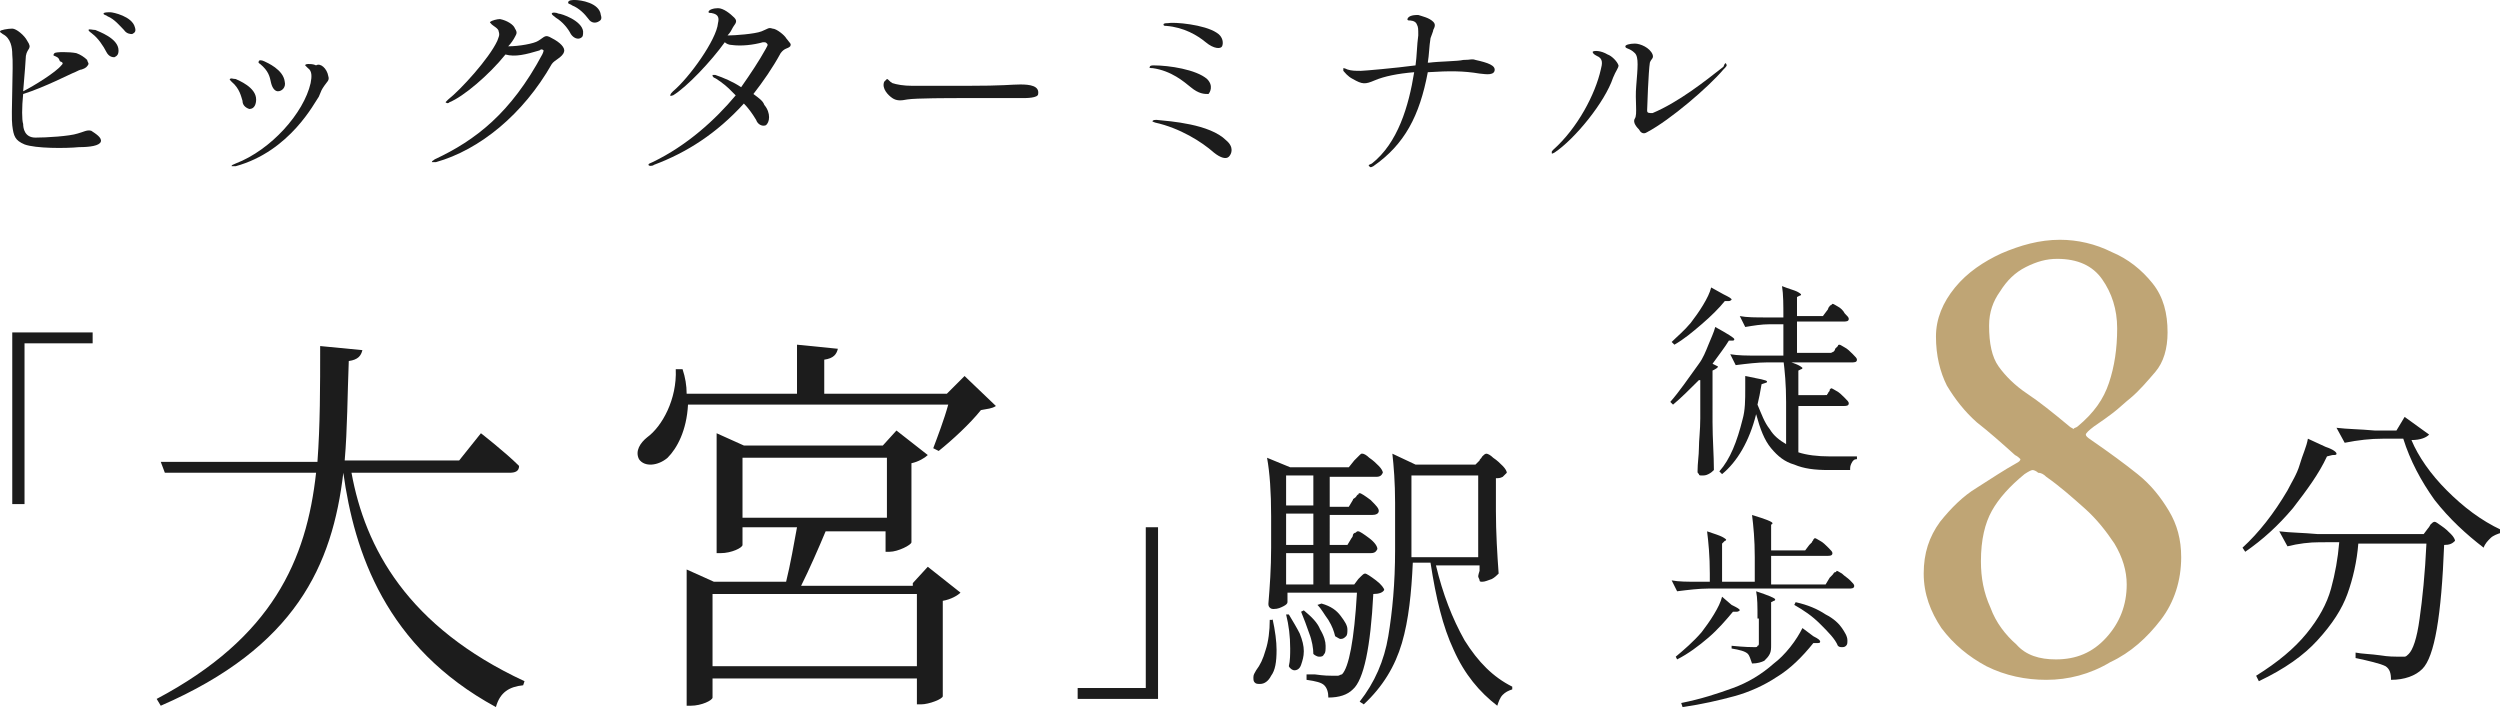
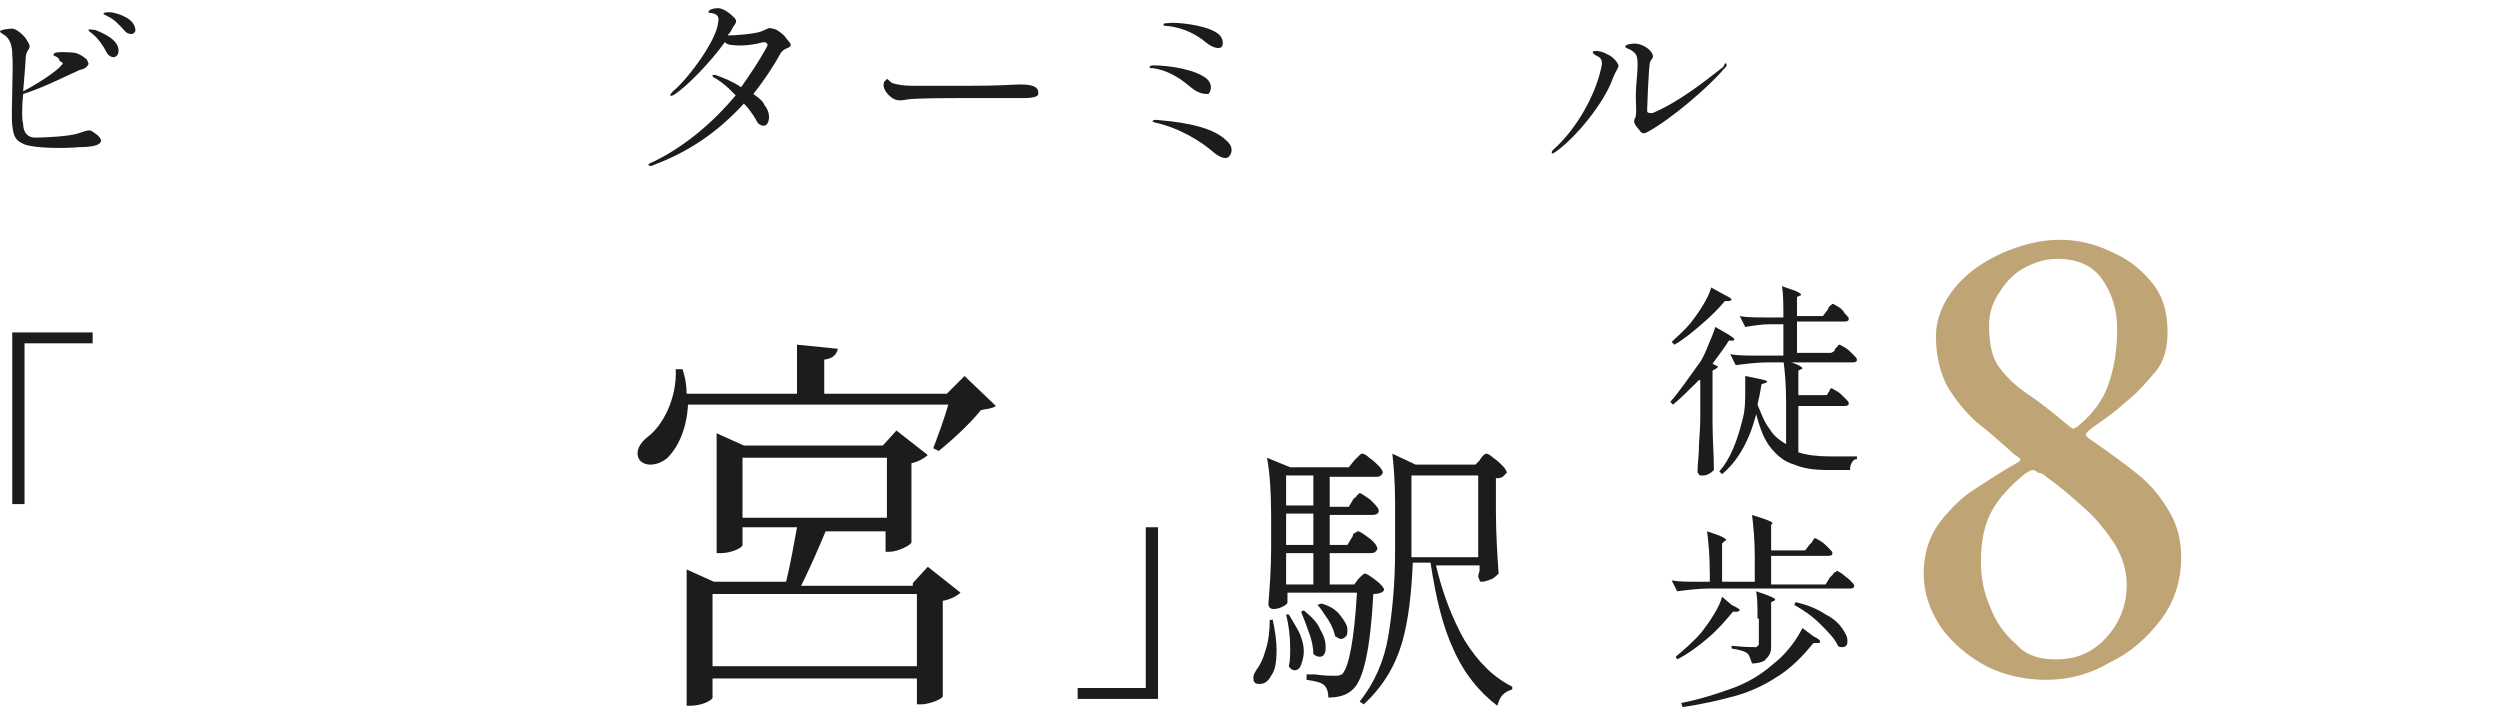
<svg xmlns="http://www.w3.org/2000/svg" version="1.1" id="レイヤー_1" x="0px" y="0px" viewBox="0 0 183.5 52" style="enable-background:new 0 0 183.5 52;" xml:space="preserve">
  <style type="text/css">
	.st0{fill:#1C1C1C;}
	.st1{fill:#BFA575;}
</style>
  <path class="st0" d="M118.8,4.8c0,0.2-0.2,0.4-0.4,0.9c-0.6,1.8-2.8,4.5-4.3,5.5c-0.2,0.1-0.2,0.1-0.2,0c0-0.1,0-0.1,0.1-0.2  c1.8-1.6,3.1-4.1,3.5-5.9c0.1-0.4,0.2-0.8-0.3-1c-0.2-0.1-0.3-0.2-0.3-0.3c0.1-0.1,0.6-0.1,1.1,0.2C118.3,4.1,118.7,4.5,118.8,4.8z   M126.7,4.7c0.1,0.1,0,0.2-0.2,0.4c-1.1,1.3-3.9,3.7-5.6,4.6c-0.3,0.2-0.5,0-0.6-0.2c-0.1-0.1-0.5-0.5-0.3-0.8  c0.2-0.3,0-1.3,0.1-2.4c0.1-1.3,0.2-2.1-0.1-2.4c-0.4-0.4-0.7-0.3-0.7-0.5c0-0.1,0.3-0.2,0.7-0.2c0.4,0,1.1,0.3,1.3,0.8  c0.1,0.3-0.1,0.3-0.2,0.6c-0.1,0.6-0.2,3.3-0.2,3.5c0,0.2,0.1,0.2,0.4,0.2c1.9-0.8,3.8-2.3,5.2-3.4C126.6,4.6,126.7,4.6,126.7,4.7z" />
-   <path class="st0" d="M108.3,4.4c0.9,0.2,1.5,0.4,1.4,0.8c-0.1,0.4-0.9,0.2-1.1,0.2c-1.2-0.2-2.2-0.2-3.8-0.1c-0.6,3.2-1.7,5.3-4,6.9  c-0.2,0.1-0.2,0.1-0.3,0s0-0.1,0.2-0.2c1.9-1.5,2.7-4.2,3.1-6.7c-1.2,0.1-2.2,0.3-2.9,0.6c-0.7,0.3-0.9,0.3-1.6-0.1  c-0.4-0.2-0.6-0.5-0.7-0.6c0-0.1,0-0.2,0-0.2c0,0,0.1,0,0.3,0.1c0.3,0.1,0.6,0.1,1,0.1c0.2,0,2.5-0.2,4-0.4c0.1-0.7,0.1-1.5,0.2-2.2  c0-0.5,0-0.6-0.1-0.8c-0.1-0.3-0.5-0.3-0.6-0.3c-0.1,0-0.1-0.1-0.1-0.1c0.1-0.3,0.6-0.3,0.8-0.3c0.3,0.1,0.8,0.2,1.1,0.5  c0.2,0.2,0.1,0.4,0,0.6c0,0.1-0.1,0.3-0.2,0.6c-0.1,0.6-0.1,1.2-0.2,1.8h0.1c0.8-0.1,2.1-0.1,2.5-0.2C108,4.4,108,4.3,108.3,4.4z" />
  <path class="st0" d="M89.3,2.4c0.5,0.3,0.5,0.8,0.4,1c-0.1,0.2-0.6,0.2-1.2-0.3c-0.6-0.5-1.6-1.1-2.9-1.2c-0.1,0-0.2,0-0.2-0.1  s0.2-0.1,0.3-0.1C86.2,1.6,88.4,1.8,89.3,2.4z M87.4,6.4C86.9,6,86,5.2,84.6,5c-0.1,0-0.3,0-0.2-0.1c0-0.1,0.2-0.1,0.3-0.1  c1.1,0,3.1,0.3,3.9,1c0.5,0.5,0.2,1,0.1,1.1C88.4,6.9,88,6.9,87.4,6.4z M90.2,11.5c-0.2,0.2-0.6,0.1-1.1-0.3  c-0.9-0.8-2.5-1.8-4.3-2.2c0,0-0.3-0.1-0.2-0.1c0-0.1,0.2-0.1,0.3-0.1c1,0.1,3.9,0.3,5.1,1.5C90.6,10.8,90.4,11.3,90.2,11.5z" />
  <path class="st0" d="M65.1,5.8c0.1,0,0.2,0.2,0.4,0.3c0.3,0.1,0.8,0.2,1.5,0.2c0.7,0,2.7,0,3.8,0c3,0,3.4-0.1,4.1-0.1  c0.7,0,1.4,0.1,1.3,0.7c0,0.3-0.9,0.3-1.1,0.3c-0.5,0-2.4,0-4.4,0c-0.9,0-3.5,0-4.1,0.1c-0.5,0.1-0.8,0.1-1.1-0.1  c-0.3-0.2-0.8-0.7-0.6-1.2C65,5.9,65.1,5.8,65.1,5.8z" />
  <path class="st0" d="M54.6,7.6c-2,2.2-4.2,3.6-6.6,4.5c-0.1,0.1-0.4,0.1-0.4,0c0-0.1,0.1-0.1,0.3-0.2c2.5-1.2,4.6-3.1,6.1-4.9  c-0.2-0.2-0.4-0.4-0.5-0.5c-0.3-0.3-1-0.8-1.1-0.8c-0.1-0.1-0.1-0.1-0.1-0.2c0,0,0.1,0,0.2,0c0.6,0.2,1.3,0.5,1.9,0.9  c0.7-1,1.3-1.9,1.8-2.8c0.1-0.2,0.2-0.3,0.1-0.4c-0.1-0.1-0.1-0.1-0.3-0.1c-0.7,0.2-1.6,0.3-2.3,0.2c-0.2,0-0.4-0.1-0.5-0.2  c-1,1.4-2.8,3.3-3.8,3.9c-0.1,0-0.2,0.1-0.2,0c0-0.1,0.1-0.2,0.2-0.3c1.2-1,3.2-3.8,3.3-5c0.1-0.4,0-0.6-0.3-0.7s-0.3,0-0.4-0.1  c0-0.2,0.4-0.3,0.7-0.3c0.4,0,0.9,0.4,1.2,0.7c0.3,0.3,0,0.5-0.1,0.7c-0.1,0.2-0.2,0.4-0.4,0.6c0,0,0.1,0,0.1,0  c0.4,0,1.9-0.1,2.4-0.3c0.5-0.2,0.5-0.3,0.8-0.2c0.3,0,0.9,0.5,1,0.7C58,3.2,58.1,3.2,58,3.4c-0.2,0.2-0.4,0.1-0.7,0.5  c-0.6,1.1-1.3,2.1-2,3c0.4,0.3,0.7,0.5,0.8,0.8c0.5,0.6,0.4,1.3,0.1,1.5c-0.3,0.1-0.6-0.1-0.7-0.4C55.2,8.3,54.9,7.9,54.6,7.6z" />
-   <path class="st0" d="M40.5,1c0-0.1,0.3-0.1,0.5,0c0.2,0,1.7,0.5,1.8,1.3c0,0.3,0,0.4-0.2,0.5c-0.2,0.1-0.5,0-0.7-0.3  c-0.2-0.4-0.6-0.9-1.1-1.2C40.7,1.2,40.5,1.1,40.5,1z M42.2,0c0.4,0,1.8,0.2,1.9,1.1c0.1,0.3,0,0.4-0.2,0.5  c-0.2,0.1-0.5,0.1-0.7-0.2c-0.3-0.4-0.7-0.8-1.2-1c-0.1-0.1-0.3-0.1-0.3-0.2C41.7,0,42,0,42.2,0z M32,11.9c-0.2,0-0.3,0-0.3,0  c0-0.1,0.1-0.1,0.2-0.2c3-1.4,5.6-3.4,7.9-7.7c0.1-0.2,0.1-0.3,0.1-0.3c-0.1-0.1-0.2-0.1-0.3,0c-1,0.3-1.8,0.5-2.5,0.3  c-1.2,1.5-3.1,3.1-4.1,3.5c-0.1,0.1-0.2,0.1-0.3,0c0,0,0.1-0.1,0.2-0.2c0.9-0.7,3-3,3.6-4.3c0.1-0.3,0.2-0.4,0.1-0.7  c0-0.2-0.4-0.4-0.5-0.5c-0.1-0.1-0.2-0.2-0.1-0.2c0.1-0.1,0.5-0.2,0.7-0.2c0.5,0.1,1,0.4,1.1,0.7c0.2,0.3,0.1,0.4,0,0.6  c-0.1,0.2-0.3,0.5-0.5,0.7c0.8,0,1.9-0.2,2.2-0.4c0.5-0.3,0.5-0.5,1-0.2c0.6,0.3,1,0.7,0.9,1c-0.1,0.4-0.7,0.6-0.9,0.9  C38.4,8.4,35.2,11,32,11.9z" />
-   <path class="st0" d="M19.1,4.7c0,0-0.2-0.1-0.1-0.2c0-0.1,0.2-0.1,0.4,0c0.2,0.1,1.4,0.6,1.5,1.5c0.1,0.4-0.2,0.7-0.5,0.7  c-0.2,0-0.4-0.2-0.5-0.6C19.8,5.6,19.7,5.2,19.1,4.7z M24.1,5.6C24.2,5.9,24,6,23.8,6.3c-0.2,0.3-0.2,0.3-0.4,0.8  c-0.3,0.4-2.1,4-6.1,5.1c-0.2,0-0.3,0-0.3,0c0-0.1,0.1-0.1,0.3-0.2c2.6-1,5-3.7,5.5-5.9c0.1-0.5,0.1-0.9-0.2-1.1  c-0.1-0.1-0.2-0.2-0.2-0.2c0-0.1,0.2-0.1,0.2-0.1c0.2,0,0.4,0,0.6,0.1C23.5,4.6,24,5,24.1,5.6z M17.8,7.4C17.7,7.1,17.6,6.5,17,6  c-0.1-0.1-0.2-0.2-0.1-0.2c0-0.1,0.2,0,0.4,0c0.2,0.1,1.5,0.6,1.5,1.5c0,0.3-0.1,0.7-0.5,0.7C18,7.9,17.8,7.7,17.8,7.4z" />
  <path class="st0" d="M6.7,9.6c0.3,0.2,0.8,0.5,0.7,0.8c-0.1,0.3-0.8,0.4-1.6,0.4c-1,0.1-3.2,0.1-4-0.2C1.1,10.3,1,10,0.9,9.2  C0.8,8.5,1,4.7,0.9,4c0-0.5-0.1-1.2-0.7-1.5C0.1,2.4,0,2.4,0,2.3c0-0.1,0.6-0.2,0.9-0.2c0.3,0,0.9,0.5,1.1,0.9  c0.4,0.6,0,0.5-0.1,1.1c0,0.2-0.1,1.4-0.2,2.6c0.8-0.4,2.4-1.4,2.8-1.9c0.1-0.1,0.2-0.2-0.1-0.3C4.3,4.2,4.2,4.2,4,4.1  C3.9,4.1,3.9,4,4,3.9c0.1-0.1,1.1-0.1,1.6,0c0.3,0.1,0.6,0.3,0.8,0.5c0,0.1,0.1,0.2,0.1,0.3C6.4,4.9,6.3,5,6,5.1  c-0.1,0-0.3,0.1-0.5,0.2C5.2,5.4,3.3,6.4,1.7,6.9c-0.1,1-0.1,1.9,0,2.2c0,0.3,0.1,1,0.9,1c0.8,0,2.5-0.1,3.1-0.3  C6.1,9.7,6.4,9.5,6.7,9.6z M7,2.2c0.2,0.1,1.7,0.6,1.7,1.5c0,0.3-0.1,0.4-0.3,0.5C8.3,4.2,8,4.2,7.8,3.8c-0.2-0.4-0.6-1-1-1.3  C6.7,2.4,6.5,2.3,6.5,2.2C6.5,2.1,6.8,2.2,7,2.2z M9.9,2c0.1,0.3,0,0.4-0.2,0.5C9.6,2.5,9.3,2.5,9.1,2.2C8.8,1.9,8.4,1.4,7.9,1.2  C7.8,1.1,7.6,1.1,7.6,1c0-0.1,0.3-0.1,0.5-0.1C8.3,0.9,9.7,1.2,9.9,2z" />
  <path class="st0" d="M52.3,48.9h15v-5.3h-15V48.9z M54.5,33.5V38h10.6v-4.4H54.5z M67,42.8l1.1-1.2l2.4,1.9  c-0.2,0.2-0.7,0.5-1.3,0.6v7c0,0.2-1,0.6-1.6,0.6h-0.3v-1.9h-15v1.4c0,0.2-0.8,0.6-1.6,0.6h-0.3v-10l2,0.9h5.3  c0.3-1.2,0.6-2.9,0.8-4h-4V40c0,0.2-0.8,0.6-1.6,0.6h-0.3v-8.8l2,0.9h10.2l1-1.1l2.3,1.8c-0.2,0.2-0.7,0.5-1.2,0.6v5.8  c0,0.2-1,0.7-1.6,0.7h-0.3v-1.5h-4.4c-0.5,1.2-1.2,2.8-1.8,4H67z M70.8,27.6l2.3,2.2C72.8,30,72.5,30,72,30.1c-0.8,1-2.1,2.2-3.1,3  l-0.4-0.2c0.3-0.8,0.8-2.1,1.1-3.2H50.5c-0.1,1.9-0.8,3.2-1.5,3.9c-0.7,0.6-1.7,0.7-2.1,0.1c-0.3-0.6,0.1-1.2,0.6-1.6  c1.1-0.8,2.2-2.8,2.1-5h0.5c0.2,0.6,0.3,1.2,0.3,1.8h8.1v-3.6l3,0.3c-0.1,0.4-0.3,0.7-1,0.8v2.5h9L70.8,27.6z" />
-   <path class="st0" d="M37.4,34.7H25.8c1,5.5,4.1,11.3,12.7,15.3l-0.1,0.3c-1,0.1-1.7,0.5-2,1.6c-8.1-4.4-10.4-11.4-11.2-17.2  c-0.8,6.8-3.5,12.8-13.4,17.1l-0.3-0.5c8.5-4.5,11-10.2,11.7-16.6H12.1l-0.3-0.8h11.5c0.2-2.7,0.2-5.5,0.2-8.5l3.1,0.3  c-0.1,0.4-0.3,0.7-1,0.8c-0.1,2.5-0.1,5-0.3,7.3h8.4l1.6-2c0,0,1.8,1.4,2.8,2.4C38.1,34.6,37.8,34.7,37.4,34.7z" />
  <path class="st0" d="M79.1,51.3v-0.8h5V38.7H85v12.6H79.1z" />
  <path class="st0" d="M6.8,24.4v0.8h-5V37H0.9V24.4H6.8z" />
  <path class="st0" d="M99.2,39.5c0,0,0.1-0.1,0.1-0.2s0.1-0.2,0.2-0.2c0.1-0.1,0.1-0.1,0.2-0.1c0.1,0,0.4,0.2,0.8,0.5  c0.4,0.3,0.6,0.6,0.6,0.8c-0.1,0.2-0.2,0.3-0.5,0.3h-3v2.3h1.8l0.3-0.4c0,0,0.1-0.1,0.2-0.2c0.1-0.1,0.2-0.2,0.3-0.2  c0.1,0,0.4,0.2,0.8,0.5c0.4,0.3,0.6,0.6,0.6,0.7c-0.1,0.2-0.4,0.3-0.8,0.3c-0.2,3.9-0.7,6.3-1.5,7c-0.4,0.4-1,0.6-1.8,0.6  c0-0.4-0.1-0.7-0.3-0.9c-0.2-0.2-0.6-0.3-1.3-0.4v-0.4l0.6,0c0.7,0.1,1.1,0.1,1.3,0.1c0.2,0,0.3,0,0.4,0c0.1,0,0.2-0.1,0.3-0.1  c0.5-0.5,0.9-2.5,1.1-6h-5.1v0.7c0,0.1-0.1,0.2-0.3,0.3c-0.2,0.1-0.4,0.2-0.7,0.2c-0.1,0-0.2,0-0.3-0.1c-0.1-0.1-0.1-0.2-0.1-0.3  c0.1-1.2,0.2-2.6,0.2-4.1v-2.3c0-1.8-0.1-3.2-0.3-4.3l1.7,0.7h4.3l0.4-0.5c0,0,0.1-0.1,0.2-0.2c0.1-0.1,0.2-0.2,0.2-0.2  c0.1-0.1,0.1-0.1,0.2-0.1c0.1,0,0.3,0.1,0.5,0.3c0.3,0.2,0.5,0.4,0.7,0.6c0.2,0.2,0.3,0.4,0.3,0.5c-0.1,0.2-0.2,0.3-0.5,0.3h-3.4  v2.2h1.4l0.3-0.5c0-0.1,0.1-0.1,0.2-0.2c0.1-0.1,0.1-0.2,0.2-0.2c0-0.1,0.1-0.1,0.1-0.1c0.1,0,0.4,0.2,0.8,0.5  c0.4,0.4,0.6,0.6,0.6,0.8c0,0.2-0.2,0.3-0.5,0.3h-3.1V40h1.3L99.2,39.5z M108.6,33.8c0-0.1,0.1-0.1,0.2-0.3c0.1-0.1,0.2-0.2,0.3-0.2  s0.3,0.1,0.5,0.3c0.3,0.2,0.5,0.4,0.7,0.6c0.2,0.2,0.3,0.4,0.3,0.5c-0.1,0.1-0.2,0.2-0.3,0.3c-0.2,0.1-0.3,0.1-0.5,0.1v2.4  c0,1.6,0.1,3.2,0.2,4.6c-0.1,0.1-0.3,0.3-0.5,0.4c-0.3,0.1-0.5,0.2-0.7,0.2c-0.1,0-0.2,0-0.2-0.1c0-0.1-0.1-0.2-0.1-0.3  c0,0,0-0.1,0.1-0.4v-0.4h-3.2c0.5,2.1,1.2,3.9,2.1,5.5c1,1.6,2.1,2.7,3.5,3.4l0,0.2c-0.3,0.1-0.5,0.2-0.7,0.4s-0.3,0.5-0.4,0.8  c-1.3-1-2.4-2.3-3.2-4.1c-0.8-1.7-1.3-3.8-1.7-6.4h-1.3c-0.1,2.2-0.3,4.2-0.8,5.9c-0.5,1.7-1.4,3.2-2.8,4.5l-0.3-0.2  c1.1-1.4,1.8-3,2.1-4.8c0.3-1.8,0.5-3.9,0.5-6.3v-3.5c0-1.5-0.1-2.7-0.2-3.6l1.7,0.8h4.4L108.6,33.8z M96.4,37.1v-2.2h-2v2.2H96.4z   M103.6,34.9v6h4.9v-6H103.6z M94.4,40h2v-2.3h-2V40z M96.4,40.6h-2v2.3h2V40.6z M97,44.3c0.7,0.2,1.1,0.5,1.4,0.9  c0.3,0.4,0.5,0.7,0.5,1c0,0.2,0,0.4-0.1,0.5c-0.1,0.1-0.2,0.2-0.4,0.2c-0.1,0-0.2-0.1-0.4-0.2c-0.1-0.4-0.2-0.7-0.5-1.2  c-0.3-0.4-0.5-0.8-0.8-1.1L97,44.3z M95.7,44.8c0.6,0.5,1,0.9,1.2,1.4c0.3,0.5,0.4,0.9,0.4,1.2c0,0.3,0,0.5-0.1,0.6  c-0.1,0.2-0.2,0.2-0.4,0.2c-0.1,0-0.3-0.1-0.4-0.2c0-0.4-0.1-1-0.3-1.5c-0.2-0.6-0.4-1.1-0.6-1.6L95.7,44.8z M94.6,45.1  c0.3,0.5,0.6,1,0.8,1.4c0.2,0.5,0.3,0.9,0.3,1.3c0,0.4-0.1,0.7-0.2,1c-0.1,0.3-0.3,0.4-0.5,0.4c-0.1,0-0.3-0.1-0.4-0.3  c0.1-0.4,0.1-0.9,0.1-1.3c0-0.9-0.1-1.7-0.3-2.5L94.6,45.1z M93.4,45.4c0.2,0.9,0.3,1.7,0.3,2.3c0,0.9-0.1,1.5-0.4,1.9  c-0.2,0.4-0.5,0.6-0.8,0.6c-0.2,0-0.3,0-0.4-0.1s-0.1-0.2-0.1-0.4c0-0.2,0.1-0.3,0.2-0.5c0.3-0.4,0.5-0.8,0.7-1.5  c0.2-0.6,0.3-1.4,0.3-2.2H93.4z" />
  <path class="st0" d="M132.8,40c0.1-0.1,0.1-0.1,0.2-0.2c0-0.1,0.1-0.1,0.1-0.2c0.1-0.1,0.1-0.1,0.1-0.1c0.1,0,0.2,0.1,0.4,0.2  c0.2,0.1,0.4,0.3,0.6,0.5c0.2,0.2,0.3,0.3,0.3,0.4c0,0.2-0.2,0.2-0.4,0.2H130v2.1h4l0.3-0.5c0,0,0.1-0.1,0.2-0.2  c0.1-0.1,0.1-0.2,0.2-0.2c0.1,0,0.1-0.1,0.1-0.1c0.1,0,0.2,0.1,0.4,0.2c0.2,0.2,0.4,0.3,0.6,0.5c0.2,0.2,0.3,0.3,0.3,0.4  c0,0.2-0.2,0.2-0.4,0.2h-10.3c-0.7,0-1.5,0.1-2.3,0.2l-0.4-0.8c0.5,0.1,1.2,0.1,1.9,0.1h0.9v-0.6c0-1.3-0.1-2.3-0.2-3.1  c0.6,0.2,0.9,0.3,1.1,0.4c0.2,0.1,0.3,0.2,0.3,0.2c0,0,0,0.1-0.1,0.1l-0.2,0.2v2.8h2.4v-1.8c0-1.3-0.1-2.3-0.2-3.1  c1,0.3,1.5,0.5,1.5,0.6c0,0,0,0.1-0.1,0.1L130,39v1.4h2.5L132.8,40z M129,45.4c0-0.9,0-1.5-0.1-2c0.9,0.3,1.4,0.5,1.4,0.6  c0,0,0,0.1-0.1,0.1l-0.2,0.1v3.1c0,0.3,0,0.5-0.1,0.7c-0.1,0.2-0.2,0.3-0.4,0.5c-0.2,0.1-0.5,0.2-0.9,0.2c-0.1-0.3-0.2-0.6-0.3-0.7  c-0.2-0.2-0.6-0.3-1.2-0.4v-0.2c1,0.1,1.5,0.1,1.7,0.1c0.1,0,0.2,0,0.2-0.1c0.1,0,0.1-0.1,0.1-0.2V45.4z M127.1,44.4  c0.4,0.2,0.6,0.3,0.6,0.4c0,0-0.1,0.1-0.2,0.1l-0.3,0c-0.5,0.6-1.1,1.3-1.8,1.9c-0.7,0.6-1.5,1.2-2.3,1.6l-0.1-0.2  c0.6-0.5,1.3-1.1,1.9-1.8c0.3-0.4,0.6-0.8,0.9-1.3c0.3-0.5,0.5-0.9,0.6-1.3L127.1,44.4z M131.8,44.2c0.9,0.2,1.6,0.5,2.2,0.9  c0.6,0.3,1,0.7,1.2,1s0.4,0.6,0.4,0.9c0,0.2,0,0.3-0.1,0.4c-0.1,0.1-0.2,0.1-0.3,0.1c-0.1,0-0.2,0-0.3-0.1c-0.2-0.5-0.7-1-1.3-1.6  s-1.2-1-1.9-1.4L131.8,44.2z M133.1,46.7c0.4,0.2,0.5,0.3,0.5,0.4c0,0.1-0.1,0.1-0.2,0.1l-0.3,0c-0.8,1-1.7,1.9-2.7,2.5  c-0.9,0.6-2,1.1-3.1,1.4c-1.1,0.3-2.4,0.6-3.8,0.8l-0.1-0.3c1.5-0.3,2.7-0.7,3.8-1.1c1.1-0.4,2.1-1,3-1.8c0.4-0.3,0.8-0.7,1.2-1.2  c0.4-0.5,0.7-1,0.9-1.4L133.1,46.7z" />
  <path class="st0" d="M126.5,21.6c0.4,0.2,0.6,0.3,0.6,0.4c0,0-0.1,0.1-0.2,0.1l-0.3,0c-0.4,0.5-1,1.1-1.7,1.7  c-0.7,0.6-1.3,1.1-2,1.5l-0.2-0.2c0.4-0.4,0.9-0.8,1.4-1.4c0.3-0.4,0.6-0.8,0.9-1.3c0.3-0.5,0.5-0.9,0.6-1.3L126.5,21.6z   M134.6,25.8c0,0,0.1-0.1,0.1-0.2c0.1-0.1,0.1-0.1,0.2-0.2c0-0.1,0.1-0.1,0.1-0.1c0.1,0,0.2,0.1,0.4,0.2c0.2,0.1,0.4,0.3,0.6,0.5  c0.2,0.2,0.3,0.3,0.3,0.4c0,0.2-0.2,0.2-0.4,0.2h-6.2c-0.7,0-1.5,0.1-2.3,0.2l-0.4-0.8c0.6,0.1,1.2,0.1,2,0.1h1.9v-2.3h-1  c-0.6,0-1.2,0.1-1.8,0.2l-0.4-0.8c0.5,0.1,1.2,0.1,2,0.1h1.2c0-0.9,0-1.7-0.1-2.3c0.5,0.2,0.9,0.3,1.1,0.4c0.2,0.1,0.3,0.2,0.3,0.2  c0,0,0,0.1-0.1,0.1l-0.2,0.1v1.4h1.9l0.3-0.4c0,0,0.1-0.1,0.1-0.2c0.1-0.1,0.1-0.2,0.2-0.2c0,0,0.1-0.1,0.1-0.1  c0.1,0,0.2,0.1,0.4,0.2c0.2,0.1,0.4,0.3,0.5,0.5c0.2,0.2,0.3,0.3,0.3,0.4c0,0.2-0.2,0.2-0.4,0.2h-3.4v2.3h2.5L134.6,25.8z   M124.7,27.9c-0.7,0.7-1.3,1.3-1.9,1.8l-0.2-0.2c0.7-0.8,1.3-1.7,2.1-2.8c0.3-0.4,0.5-0.9,0.7-1.4c0.2-0.5,0.4-0.9,0.5-1.3  c0.9,0.5,1.4,0.8,1.4,0.9c0,0,0,0.1-0.1,0.1l-0.3,0c-0.3,0.5-0.7,1-1.2,1.7l0.4,0.2c0,0.1-0.2,0.2-0.4,0.3V31c0,1.2,0.1,2.4,0.1,3.5  c-0.1,0.1-0.2,0.2-0.4,0.3s-0.3,0.1-0.5,0.1c-0.1,0-0.2,0-0.2-0.1c-0.1-0.1-0.1-0.1-0.1-0.2c0-0.6,0.1-1.2,0.1-1.7  c0-0.6,0.1-1.3,0.1-2.2V27.9z M134.1,29c0-0.1,0.1-0.1,0.1-0.2c0.1-0.1,0.1-0.1,0.1-0.2c0.1-0.1,0.1-0.1,0.1-0.1  c0.1,0,0.2,0.1,0.4,0.2c0.2,0.1,0.4,0.3,0.6,0.5s0.3,0.3,0.3,0.4c0,0.2-0.2,0.2-0.4,0.2H132v3.4c0.6,0.2,1.4,0.3,2.3,0.3  c1,0,1.7,0,2,0v0.2c-0.2,0-0.3,0.1-0.4,0.3c-0.1,0.2-0.1,0.3-0.1,0.5h-1.6c-1,0-1.8-0.1-2.5-0.4c-0.7-0.2-1.2-0.6-1.7-1.2  c-0.5-0.6-0.8-1.4-1.1-2.5c-0.5,2-1.4,3.5-2.5,4.4l-0.2-0.2c0.8-0.9,1.3-2.2,1.7-3.8c0.2-0.7,0.2-1.4,0.2-2.3c0-0.3,0-0.6,0-0.9  c1,0.2,1.6,0.3,1.6,0.4c0,0,0,0.1-0.1,0.1l-0.3,0.1c-0.1,0.6-0.2,1.1-0.3,1.5c0.3,0.7,0.5,1.3,0.9,1.8c0.3,0.5,0.7,0.8,1.2,1.1v-3.1  c0-1.3-0.1-2.3-0.2-3.1c0.6,0.2,0.9,0.3,1.1,0.4c0.2,0.1,0.3,0.2,0.3,0.2c0,0,0,0.1-0.1,0.1l-0.2,0.1v1.8h1.8L134.1,29z" />
  <path class="st1" d="M150.2,49.9c-1.5,0-3-0.3-4.4-1c-1.3-0.7-2.4-1.6-3.3-2.8c-0.8-1.2-1.3-2.5-1.3-4c0-1.5,0.4-2.7,1.2-3.8  c0.8-1,1.7-1.9,2.7-2.5c1.1-0.7,2-1.3,2.9-1.8c0.2-0.1,0.3-0.2,0.3-0.3c-0.1-0.1-0.2-0.2-0.4-0.3c-1-0.9-1.9-1.7-2.8-2.4  c-0.9-0.8-1.6-1.7-2.2-2.7c-0.5-1-0.8-2.2-0.8-3.6c0-1.3,0.5-2.5,1.4-3.6c0.9-1.1,2.1-1.9,3.4-2.5c1.4-0.6,2.8-1,4.3-1  c1.3,0,2.6,0.3,3.8,0.9c1.2,0.5,2.2,1.3,3,2.3c0.8,1,1.1,2.2,1.1,3.6c0,1.2-0.3,2.2-0.9,2.9c-0.6,0.7-1.2,1.4-1.8,1.9  c-0.5,0.4-0.9,0.8-1.3,1.1c-0.4,0.3-0.8,0.6-1.4,1c-0.4,0.3-0.6,0.5-0.6,0.6c0,0.1,0.1,0.2,0.4,0.4c1.3,0.9,2.4,1.7,3.4,2.5  c1,0.8,1.7,1.7,2.3,2.7c0.6,1,0.9,2.1,0.9,3.4c0,1.7-0.5,3.3-1.5,4.6c-1,1.3-2.2,2.4-3.7,3.1C153.4,49.5,151.8,49.9,150.2,49.9z   M150.9,48.4c1.5,0,2.7-0.5,3.7-1.6c1-1.1,1.5-2.4,1.5-3.9c0-1-0.3-2-0.9-3c-0.6-0.9-1.3-1.8-2.2-2.6c-0.9-0.8-1.8-1.6-2.8-2.3  c-0.2-0.2-0.4-0.3-0.6-0.3c-0.1-0.1-0.3-0.2-0.4-0.2c-0.1,0-0.3,0.1-0.6,0.3c-1.1,0.9-1.9,1.8-2.4,2.7c-0.5,0.9-0.8,2.1-0.8,3.7  c0,1.2,0.2,2.3,0.7,3.4c0.4,1.1,1.1,2,1.9,2.7C148.7,48.1,149.7,48.4,150.9,48.4z M152.5,31.3c1.2-1,1.9-2,2.3-3.2  c0.4-1.2,0.6-2.5,0.6-4c0-1.4-0.4-2.6-1.1-3.6c-0.7-1-1.8-1.5-3.3-1.5c-0.8,0-1.5,0.2-2.3,0.6c-0.8,0.4-1.4,1-1.9,1.8  c-0.5,0.7-0.8,1.5-0.8,2.5c0,1.3,0.2,2.3,0.7,3c0.5,0.7,1.2,1.4,2.1,2c0.9,0.6,1.9,1.4,3.1,2.4c0.1,0.1,0.2,0.1,0.3,0.2  C152.2,31.4,152.4,31.4,152.5,31.3z" />
-   <path class="st0" d="M177,32.3c0.5,1.2,1.4,2.5,2.6,3.7c1.2,1.2,2.5,2.2,4,2.9l0,0.2c-0.3,0.1-0.6,0.2-0.8,0.4s-0.4,0.4-0.5,0.7  c-1.3-1-2.5-2.1-3.6-3.5c-1-1.4-1.8-2.9-2.3-4.5h-1.5c-0.9,0-1.8,0.1-2.8,0.3l-0.6-1.1c0.8,0.1,1.7,0.1,2.8,0.2h1.6l0.6-1l1.8,1.3  C178.1,32.1,177.7,32.3,177,32.3z M170.7,32.8c0.6,0.2,0.8,0.4,0.8,0.5c0,0.1-0.1,0.1-0.3,0.1l-0.4,0.1c-0.6,1.3-1.5,2.5-2.5,3.8  c-1.1,1.3-2.2,2.3-3.5,3.2l-0.2-0.3c1.2-1.1,2.3-2.5,3.3-4.2c0.3-0.6,0.7-1.2,0.9-1.9s0.5-1.3,0.6-1.9L170.7,32.8z M170.3,39.8  c-0.8,0-1.6,0.1-2.4,0.3l-0.6-1.1c0.8,0.1,1.7,0.1,2.8,0.2h7.8l0.3-0.4c0,0,0.1-0.1,0.2-0.3c0.1-0.1,0.2-0.2,0.3-0.2  s0.2,0.1,0.5,0.3c0.3,0.2,0.5,0.4,0.7,0.6c0.2,0.2,0.3,0.4,0.3,0.5c-0.2,0.2-0.4,0.3-0.8,0.3c-0.2,5.2-0.7,8.2-1.6,9.1  c-0.5,0.5-1.3,0.8-2.3,0.8c0-0.5-0.1-0.8-0.4-1c-0.2-0.1-0.5-0.2-0.9-0.3c-0.4-0.1-0.8-0.2-1.3-0.3l0-0.4c0.5,0.1,1.1,0.1,1.8,0.2  c0.6,0.1,1.1,0.1,1.3,0.1c0.2,0,0.3,0,0.5,0c0.1,0,0.2-0.1,0.3-0.2c0.3-0.3,0.6-1.1,0.8-2.6c0.2-1.4,0.4-3.3,0.5-5.5h-5  c-0.1,1.3-0.4,2.6-0.8,3.7c-0.4,1.1-1.1,2.2-2.2,3.4c-1,1.1-2.4,2.1-4.3,3l-0.2-0.4c1.6-1,2.8-2,3.7-3.1c0.9-1.1,1.5-2.2,1.8-3.3  c0.3-1.1,0.5-2.2,0.6-3.4H170.3z" />
</svg>